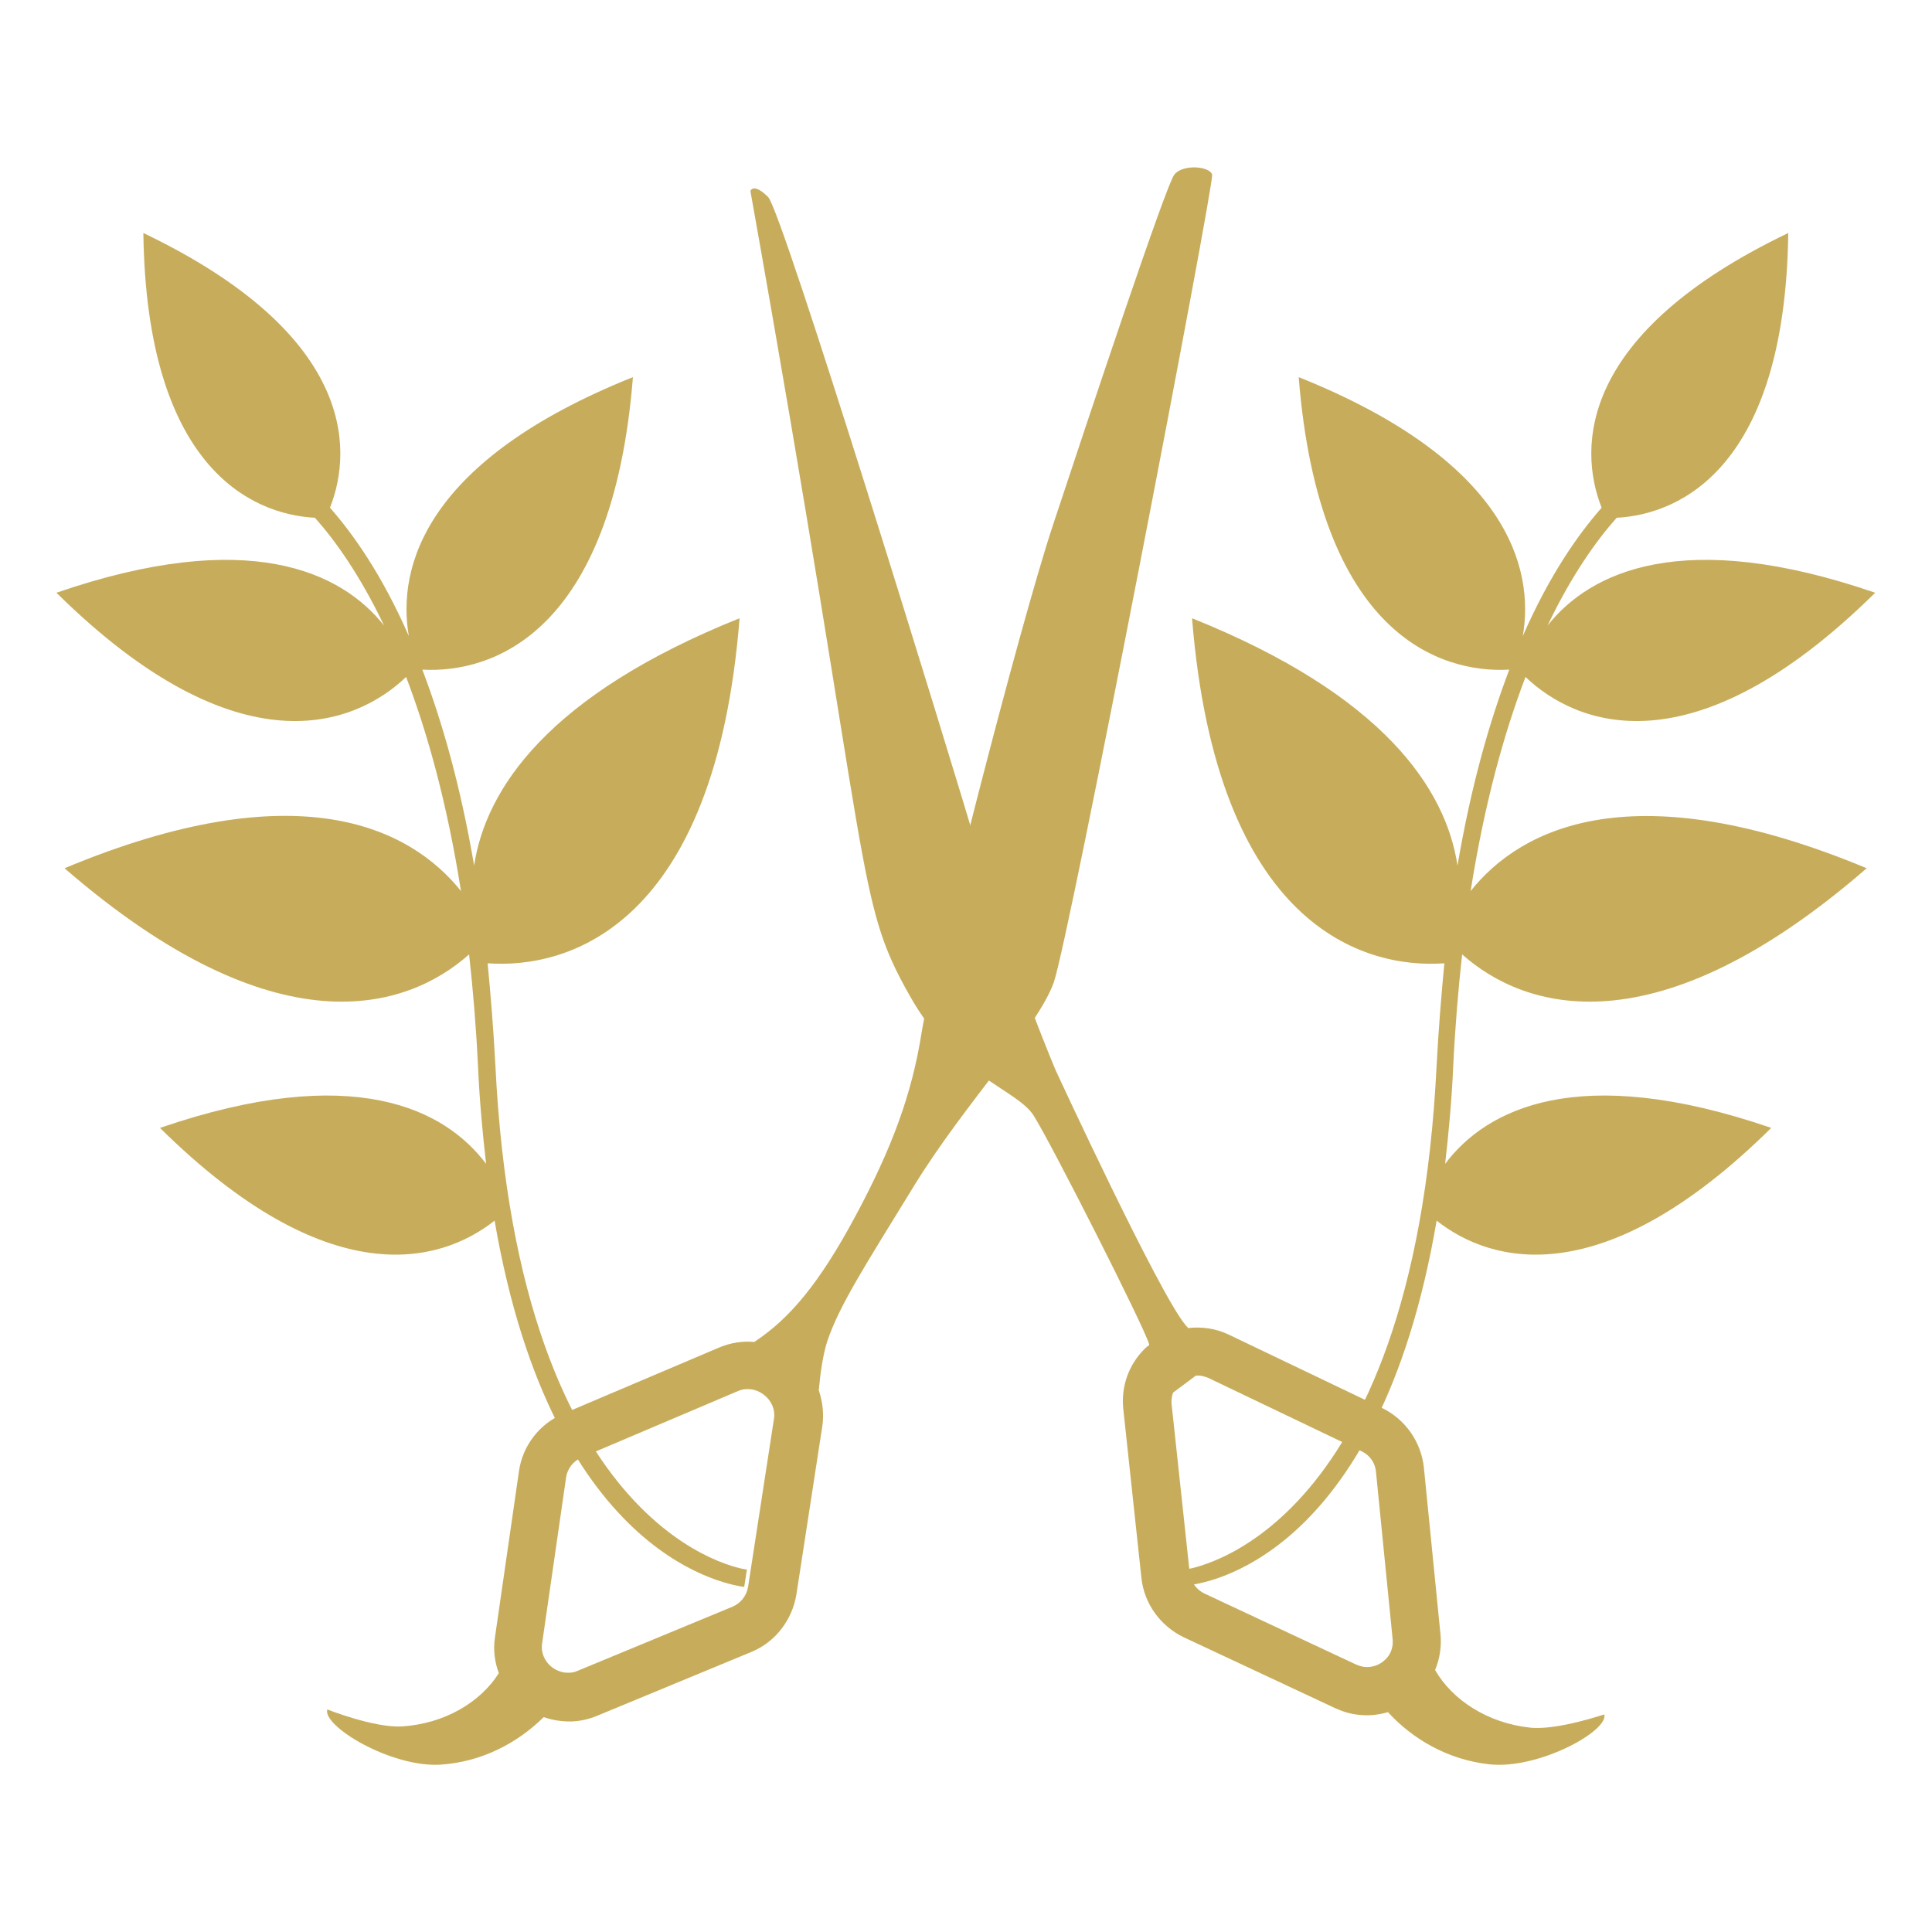
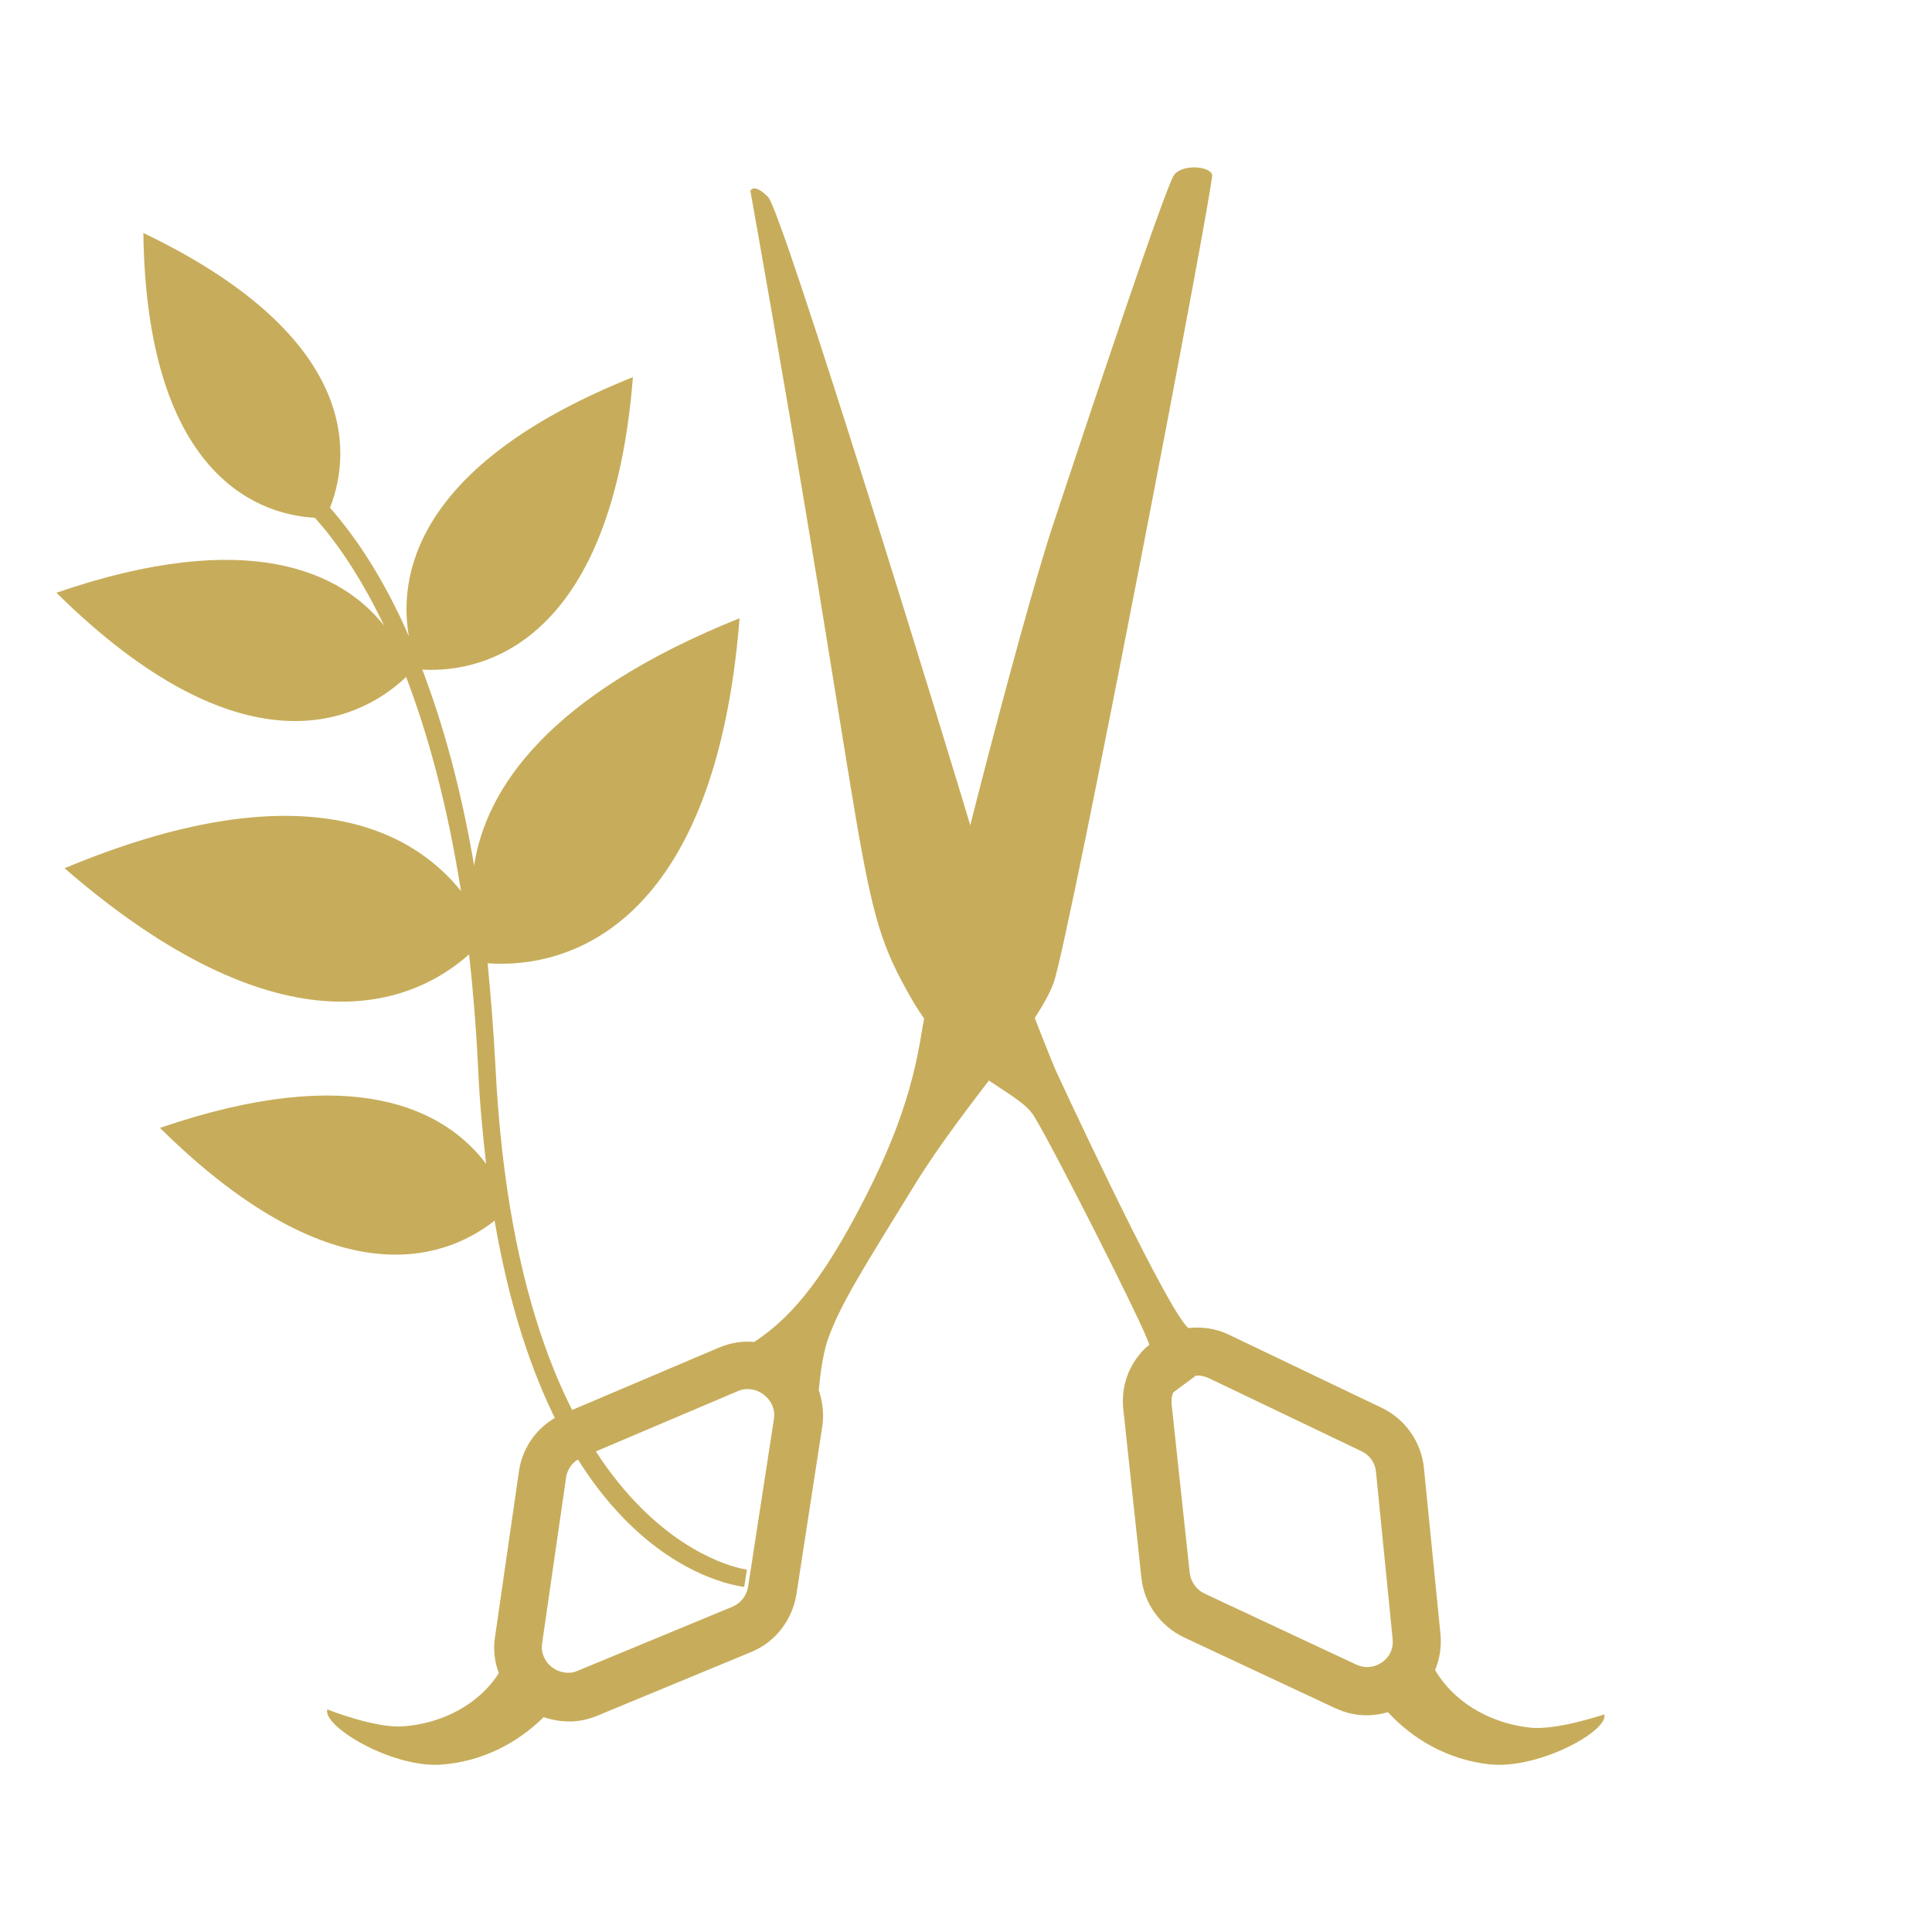
<svg xmlns="http://www.w3.org/2000/svg" version="1.1" id="Layer_1" x="0px" y="0px" viewBox="0 0 500 500" style="enable-background:new 0 0 500 500;" xml:space="preserve">
  <style type="text/css">
	.st0{fill:#C7AD5B;}
	.st1{fill-rule:evenodd;clip-rule:evenodd;fill:#C7AD5B;}
</style>
  <rect x="-1018.4" y="-554.9" class="st0" width="851.3" height="851.3" />
  <g>
    <g>
      <path class="st0" d="M862.9-284c-2.6-3.1-6.5-4.7-10.6-4.7c-1.4,0-2.8,0.2-4.2,0.6l-33.4,8.9c-5.1,1.4-9.4,5-11.6,9.8l-14.5,32    c-2.4,5.4-1.7,11.3,1.8,15.4c3.5,4.1,9.3,5.7,14.9,4.2l33.8-9.3c5.1-1.4,9.4-5.1,11.5-9.9l14-31.6    C867.1-274.1,866.4-279.9,862.9-284z M852.3-277.6l-53.7,47.8c-0.4-0.8-0.4-1.9,0.1-3.2l14.5-32c0.8-1.7,2.5-3.2,4.3-3.6l33.4-8.9    C851.4-277.6,851.9-277.6,852.3-277.6z M854.5-273.3l-14,31.6c-0.8,1.7-2.4,3.2-4.3,3.7l-33.8,9.3c-0.3,0.1-0.6,0.1-0.9,0.2    l53.3-47.5C855.1-275.3,855-274.3,854.5-273.3z" />
      <path class="st0" d="M1077.4-237.5l-14.5-32c-2.2-4.8-6.5-8.5-11.6-9.8l-33.4-8.9c-1.4-0.4-2.8-0.6-4.2-0.6c-4.1,0-8,1.7-10.6,4.7    c-3.5,4.1-4.2,9.9-1.8,15.3l14,31.6c2.1,4.8,6.4,8.5,11.5,9.9l33.8,9.3c5.7,1.6,11.4,0,14.9-4.2    C1079.1-226.2,1079.8-232.1,1077.4-237.5z M1064.5-228.6c-0.3,0-0.6,0-0.9-0.1l-33.8-9.3c-1.8-0.5-3.5-1.9-4.3-3.7l-14-31.6    c-0.5-1.2-0.6-2.2-0.2-3L1064.5-228.6z M1067.4-229.8l-53.3-47.8c0.3,0,0.7,0.1,1,0.2l33.4,8.9c1.8,0.5,3.5,1.9,4.3,3.7l14.5,32    C1067.8-231.7,1067.8-230.6,1067.4-229.8z" />
    </g>
    <g>
      <path class="st0" d="M864.7-419.9l-14-31.6c-2.1-4.8-6.4-8.5-11.5-9.9l-33.8-9.3c-1.4-0.4-2.9-0.6-4.3-0.6c-4.1,0-8,1.7-10.6,4.7    c-3.5,4.1-4.2,10-1.8,15.4l14.5,32c2.2,4.8,6.5,8.5,11.6,9.8l33.4,8.9c5.6,1.5,11.3-0.1,14.8-4.2    C866.4-408.7,867.1-414.6,864.7-419.9z M798.5-458.5l53.7,47.5c-0.4,0-0.8-0.1-1.2-0.2l-33.4-8.9c-1.8-0.5-3.5-1.9-4.3-3.7    l-14.5-32C798.3-456.8,798.2-457.8,798.5-458.5z M854.7-412.5l-53.8-47.6c0.5,0,0.9,0,1.5,0.2l33.8,9.3c1.8,0.5,3.5,1.9,4.3,3.7    l14,31.6C855-414.3,855.1-413.3,854.7-412.5z" />
      <path class="st0" d="M1075.6-466.6c-2.6-3.1-6.5-4.7-10.6-4.7c-1.4,0-2.9,0.2-4.3,0.6l-33.8,9.3c-5.1,1.4-9.4,5.1-11.5,9.9    l-14,31.6c-2.4,5.3-1.7,11.2,1.8,15.3c3.5,4.1,9.2,5.7,14.8,4.2l33.4-8.9c5.1-1.4,9.4-5,11.6-9.8l14.5-32    C1079.8-456.5,1079.1-462.4,1075.6-466.6z M1064.9-460.1l-53.4,48c-0.5-0.8-0.6-2,0-3.3l14-31.6c0.8-1.7,2.5-3.2,4.3-3.7l33.8-9.3    C1064.1-460.1,1064.5-460.1,1064.9-460.1z M1067.2-455.8l-14.5,32c-0.8,1.7-2.5,3.2-4.3,3.7l-33.4,8.9c-0.2,0-0.3,0-0.5,0.1    l52.9-47.5C1067.8-457.9,1067.7-456.9,1067.2-455.8z" />
    </g>
    <g>
      <path class="st1" d="M881.3-359.9c-23.3-22.5-80.1-47.2-166.3,42.8C833.9-279.8,871.7-329,881.3-359.9z" />
      <path class="st1" d="M984.7-359.9c23.3-22.5,80.1-47.2,166.4,42.8C1032.1-279.8,994.3-329,984.7-359.9z" />
    </g>
    <g>
      <path class="st1" d="M933.2-221.1c-15.6,9.5-37.3,37-0.5,97.1C970.2-183.7,948.7-211.4,933.2-221.1z" />
-       <path class="st1" d="M933.2-493.4c-13.9-8.4-33.1-32.8-0.4-86.1C966-526.6,947-502,933.2-493.4z" />
    </g>
    <g>
      <path class="st0" d="M801.6-575.6c4.4,3.5,12.5,9,16.8,18.2c2.2,4.6,3.4,9.5,4.1,13.2c-7.5,7.5-12,18-11.3,29.4    c1.2,21.3,19.4,37.5,40.6,36.4c0.8,0,1.5-0.2,2.2-0.2l-0.2,0.1c0,0,10.1,1.2,17.4,8.9c7.3,7.8,36.3,57.5,36.3,57.5    s12.1,24.5,22.4,53.4c10.4,28.9,59.9,163.1,63.9,166.6c4,3.5,6.5,0,6.1-1.6c-39.5-158.8-38.2-176.9-53.8-201.4    c-12.8-19.9-28.6-22.2-33.4-28.9c-4.8-6.7-25.8-38.5-32.9-57c-1.6-4.3,5-20.3,5-20.3l0,0c2.4-5.4,3.7-11.5,3.3-17.9    c-1.2-21.3-19.4-37.5-40.6-36.4c-4.2,0.2-8.2,1.1-11.9,2.6c-6-5.2-16.7-16.7-18.5-33.8C816.3-595.2,795.6-580.3,801.6-575.6z     M848.1-546c16.1-0.9,29.8,11.4,30.7,27.5c0.9,16.1-11.4,29.8-27.5,30.7c-16.1,0.9-29.8-11.4-30.7-27.5    C819.7-531.4,832-545.1,848.1-546z" />
      <path class="st0" d="M877-192.7c0.5,2.2,7.4,3.2,9.7,0.5c2.3-2.7,25.2-61.9,35.4-88.4c10.2-26.5,36.6-113.1,39.9-128.7    c3.2-15.5,8.9-29.1,19.1-46.2c10.2-17.1,18.2-25.5,27.2-30.9c1.5-0.9,2.7-1.6,3.8-2.2c4,1.7,8.4,2.7,13,3    c21.3,1,39.3-15.4,40.3-36.7c1-21.3-15.4-39.3-36.7-40.3c-21.3-1-39.3,15.4-40.3,36.7c-0.4,7.6,1.6,14.9,5.1,21    c-0.5,5.4-1.6,13-3.4,17.7c-3.6,9.2-10.3,18.5-24.4,39.2c-14.2,20.7-33.2,38.6-38,50.1C922.8-386.5,876.5-194.9,877-192.7z     M1028.3-553.3c16.1,0.8,28.5,14.4,27.7,30.5c-0.8,16.1-14.4,28.5-30.5,27.7c-16.1-0.8-28.5-14.4-27.7-30.5    C998.6-541.6,1012.2-554,1028.3-553.3z" />
    </g>
-     <line class="st0" x1="805.1" y1="-145.2" x2="848.2" y2="-213.5" />
    <line class="st0" x1="1049.4" y1="-138.4" x2="1006.3" y2="-206.6" />
    <line class="st0" x1="1147.7" y1="-257.3" x2="1083.4" y2="-283.1" />
    <line class="st0" x1="739.1" y1="-429.6" x2="800.7" y2="-398" />
-     <line class="st0" x1="714.9" y1="-257.3" x2="779.2" y2="-283.1" />
  </g>
  <g>
    <path class="st0" d="M359.4-316.7c8.6,1.6,17.8,2.6,27.3,2.9c50.9,1.7,93.7-41.2,93.7-41.2s-39.8-45.5-90.7-47.2   c-9.9-0.3-19.4,0.2-28.4,1.3c7.3-4.5,14.4-9.7,21.4-15.7c37.2-32,34.4-90.3,34.4-90.3s-63-6.4-100.1,25.6   c-7.2,6.3-13.5,12.8-19,19.4c1.7-7.9,2.7-16.3,3-25.1c1.6-46.9-45.1-86.5-45.1-86.5s-49.2,36.5-50.8,83.5   c-0.3,9.1,0.3,17.8,1.5,26.1c-4.9-6.7-10.6-13.4-17.2-19.8c-34.8-34.3-98.1-32-98.1-32s-6.6,58,28.2,92.3   c6.8,6.7,13.9,12.6,21.1,17.7c-8.5-1.6-17.7-2.6-27.2-2.9c-51-1.6-93.8,41.2-93.8,41.2s39.9,45.6,90.7,47.2   c9.9,0.3,19.4-0.2,28.4-1.2c-7.3,4.5-14.6,9.7-21.4,15.7c-37.2,32-34.5,90.3-34.5,90.3s63,6.3,100.1-25.6c7.2-6.3,14.6-12,19-19.4   c5.4-9.1,15.7-39.3,15.7-39.3c-12.2,12.7-23,2.2-49.5,19.1c0.2-0.2,0.3-0.3,0.5-0.5c16.7-23.2,3.8-38.9,24.2-53   c8.6-6,11.3-5.1,16.9-9.9c-7.2,0.6-9.3,1-19.5,2.8c-24.4,4.5-20.9-13.3-54.9-20.7c0.2,0,0.4,0,0.7,0c28.2-4.6,30.2-24.8,54.6-20.4   c10.3,1.9,10.2,4,17.5,4.6c-5.5-4.7-5.9-5.6-14.4-11.5c-20.4-14.1-5.4-24.2-24.2-53.5c0.2,0.2,0.3,0.3,0.5,0.4   c23.2,16.7,39,3.8,53,24.2c6,8.7,7.8,14.9,12.7,20.6c-0.6-7.2-3.7-13-5.6-23.2c-4.5-24.4,13.3-20.9,20.8-54.9c0,0.2,0,0.4,0,0.6   c4.6,28.2,24.8,30.2,20.3,54.6c-1.9,10.4-5,16.1-5.6,23.5c4.7-5.6,6.6-11.8,12.5-20.4c14.1-20.4,24.1-5.4,53.5-24.2   c-0.2,0.2-0.2,0.3-0.4,0.5c-16.7,23.2-3.8,39-24.2,53c-8.6,6-7.6,9,2.6,7.1c24.4-4.5,20.9,13.3,54.9,20.7c-0.2,0-0.4,0.1-0.7,0.1   c-28.2,4.6-30.2,24.8-54.6,20.4c-10.4-1.9-12.3-4.5-19.7-5.1c5.6,4.7,8,6,16.5,12c20.4,14.1,5.4,24.1,24.2,53.5   c-0.2-0.2-0.3-0.3-0.5-0.4c-23.2-16.7-39-3.8-53-24.1c-1-1.5,10.2,33.8,16.5,45.6c4,7.3,10.6,13.4,17.1,19.8   c34.9,34.4,98.1,32.1,98.1,32.1s6.7-58-28.2-92.3C373.8-305.8,366.6-311.7,359.4-316.7z M461.2-356.9   c-38.1,27.5-58.1,13.6-65.5,3.2C401.2-364.7,418.4-380.4,461.2-356.9z M41.3-371c42.8-23.5,60.1-7.8,65.6,3.2   C99.4-357.4,79.4-343.6,41.3-371z M95.5-227.4c5.7-46.6,29.4-51.9,42.1-50.4C142-266.3,141.8-242.9,95.5-227.4z M156.8-446   c-12.7,1.6-36.4-3.7-42.1-50.4C161-480.8,161.1-457.5,156.8-446z M252.8-490.3c-10.5-7.3-24.6-27.1,2.3-65.6   C279.2-513.5,263.7-496,252.8-490.3z M402.8-492.9c-5.7,46.6-29.4,51.9-42.1,50.4C356.3-454.1,356.5-477.4,402.8-492.9z    M341.5-281.2c12.7-1.6,36.4,3.7,42.1,50.4C337.3-246.3,337.1-269.6,341.5-281.2z" />
-     <path class="st0" d="M389.3-110.5c-14.7,1.7-27.9-6.3-30.7-18.1c0.3-0.8,0.3-1.5,0-2.2c5.2-5.9,8.1-13.8,7.5-22.3   c-1.3-16.6-15.8-29.1-32.4-27.8c-3.4,0.3-6.6,1.1-9.5,2.3c-1.3-0.7-3.1-2-5.4-4.4c-5.9-5.9-29.8-48.9-29.8-48.9   s-9.8-18.9-18.4-41.4c-1.5-3.8-3.9-10-6.9-17.7c14.2-46.3,33.1-110.1,32.9-111.3c-0.3-1.8-5.6-2.8-7.6-0.8   c-1.9,2-22.3,47.3-31.3,67.6c-1.6,3.5-3.6,8.4-5.9,14.2c-14.5-36.7-31.9-79.7-33.9-81.4c-3.2-2.7-3.7-1-3.7-1   c14.1,54.7,22,88,27.2,109.6c-9.1,24.4-14.6,40.3-20.2,57.5c-3.9,11.8-8.2,22.4-16.9,35.3c-8.7,12.9-15.2,19.2-22.5,23   c-1.2,0.6-2.2,1.1-3.1,1.5c-3.1-1.5-6.4-2.5-10-2.8c-16.6-1.7-31.4,10.4-33,27c-0.8,8,1.6,15.5,6.2,21.4c0,0.1,0,0.1,0,0.2   c-0.3,2.2-0.9,4.3-1.8,6.2c-0.2,0.3-0.3,0.6-0.5,1c-4.8,9.1-16.3,14.7-28.9,13.2c-1.4-0.2-4-2.1-4.1-0.8c-0.3,3.8,7.5,7.7,13.4,8.4   c13.6,1.6,27.3-7,31.7-17.8c0.6-0.5,1.2-0.9,1.7-1.3c2.9,1.3,6,2.2,9.3,2.5c16.6,1.7,31.4-10.4,33-27c0.6-6-0.6-11.7-3.1-16.6   c0.6-4.2,1.7-10.1,3.4-13.7c3.2-7,8.8-14,20.7-29.6c11.9-15.6,33.5-47.2,35.5-53.2c1.7,3.7,58.3,77.7,59.6,81   c0.7,1.8,0.9,5.5,1,8.5c-4.8,5.8-7.4,13.4-6.8,21.5c1.3,16.6,15.8,29.1,32.4,27.8c3.3-0.3,6.4-1,9.3-2.2   c3.2,11.9,18,21.8,32.5,20.1c5.8-0.7,13.6-4.6,13.4-8.4C393.3-112.6,390.7-110.7,389.3-110.5z M188.4-147.2   c-1.3,12.5-12.5,21.7-25,20.4c-12.5-1.3-21.7-12.5-20.4-25c1.3-12.5,12.4-21.7,25-20.4C180.5-170.9,189.6-159.7,188.4-147.2z    M337.7-128.1c-12.6,1-23.5-8.4-24.5-21c-1-12.6,8.5-23.5,21-24.5c12.6-1,23.5,8.4,24.5,21C359.7-140,350.3-129,337.7-128.1z" />
  </g>
  <g>
    <g>
      <path class="st0" d="M313.7,45.2c-0.6-2.2-7.6-2.8-9.8,0c-2.2,2.8-22.4,63.5-31.4,90.7c-9,27.2-31.5,115.6-34,131.4    c-2.5,15.8-7.6,29.7-17.1,47.4c-9.5,17.7-17.1,26.5-25.9,32.4c-0.1,0.1-0.2,0.1-0.3,0.2c-3-0.3-6.1,0.2-9,1.4l-40.5,17.2    c-6.1,2.6-10.5,8.3-11.4,14.9l-6.2,42.9c-0.5,3.2-0.1,6.4,1,9.3c-4.8,7.6-14.1,13.1-25.1,13.8c-7.2,0.4-19.3-4.4-19.3-4.4    c-1.3,4.3,16.4,15,29.2,14.3c10.9-0.7,20.1-5.7,26.8-12.3c2.4,0.8,4.9,1.2,7.5,1.1c2.1-0.1,4.2-0.6,6.2-1.4l40.1-16.6    c6.1-2.5,10.5-8.2,11.6-14.8l6.7-43.5c0.5-3.2,0.1-6.4-0.9-9.4c0.4-4.5,1.1-9.3,2.2-12.7c3.2-9.4,9.5-19.1,22.7-40.6    c13.3-21.5,31.6-40.4,35.9-52.2C276.8,242.5,314.3,47.4,313.7,45.2z M200.3,367.2l-6.7,43.5c-0.4,2.3-1.9,4.2-4,5.1l-40.1,16.6    c-0.7,0.3-1.4,0.5-2.2,0.5c-1.9,0.1-3.9-0.7-5.3-2.2c-0.8-0.9-2.1-2.7-1.7-5.4l6.2-42.9c0.3-2.3,1.9-4.3,4-5.2l40.5-17.2    c0.7-0.3,1.5-0.5,2.2-0.5c1.9-0.1,3.9,0.7,5.3,2.2C199.4,362.6,200.7,364.5,200.3,367.2z" />
      <path class="st0" d="M395.9,447.1c-10.9-1.2-20-7.1-24.5-14.9c1.2-2.9,1.7-6,1.4-9.2l-4.3-43.2c-0.7-6.6-4.8-12.5-10.8-15.4    l-39.7-19c-3.3-1.6-7-2.1-10.5-1.7c-0.2-0.3-0.5-0.5-0.7-0.8c-6.9-8.2-33.5-65.7-33.5-65.7s-10.8-25.3-19.6-55    c-8.8-29.7-51.2-167.4-54.9-171.2c-3.8-3.8-4.6-1.6-4.6-1.6c32,179.6,26.9,183,41.3,208.4c11.7,20.8,27.6,24,32,30.9    c4.4,6.9,28.7,54.8,29.9,59.2c0,0.1,0,0.1,0,0.2c-0.4,0.3-0.8,0.6-1.2,1c-4.1,4.1-6.1,9.7-5.5,15.5l4.7,43.8    c0.7,6.6,4.9,12.4,10.9,15.3l39.3,18.4c2,0.9,4,1.5,6.1,1.7c2.6,0.3,5.1,0,7.5-0.7c6.3,6.9,15.4,12.3,26.2,13.5    c12.7,1.4,30.9-8.6,29.8-12.9C415.3,443.6,403,447.9,395.9,447.1z M358.5,429.5c-1.4,1.4-3.4,2.1-5.4,1.9    c-0.7-0.1-1.4-0.3-2.1-0.6l-39.3-18.4c-2.1-1-3.5-3-3.8-5.3l-4.7-43.8c-0.1-1.1,0.1-2.1,0.4-2.9l5.9-4.4c0.3,0,0.6,0,1,0    c0.7,0.1,1.5,0.3,2.2,0.6l39.7,19c2.1,1,3.5,3,3.7,5.3l4.3,43.2C360.7,426.9,359.4,428.7,358.5,429.5z" />
    </g>
    <g>
      <path class="st0" d="M128.2,275.6c-0.5-9.3-1.2-18-2-26.3c20.9,1.5,58.9-9.6,65.2-89.3c-49.6,19.9-65.7,44.2-68.7,64    c-3.5-20.6-8.3-37.3-13.4-50.7c17.8,1,49.2-9.1,54.5-75.7c-53.7,21.5-61.1,49.1-58,67c-7-16-14.5-26.5-20.4-33.2    c6.2-15.7,5.8-45.2-48.3-71.1c0.8,60.2,27.6,72.8,44.4,73.7c5.1,5.7,11.6,14.7,17.9,27.9c-11-13.9-35.1-25.6-84.8-8.5    c47.3,46.7,77.5,34.2,90.5,21.8c5.5,14.4,10.6,32.6,14.2,55.4C106,214,76.8,199.6,16.7,224.7c54.8,47.5,88.6,36.6,104.7,22.3    c1,9,1.8,18.5,2.3,28.8c0.4,9.1,1.2,17.5,2.1,25.4c-10.6-14.1-34.3-26.5-84.4-9.3c43.5,43,72.4,35.2,86.6,24    c15.3,89.1,62.3,94.4,64.6,94.8l0.7-4.5C192.7,406.2,134.2,398.3,128.2,275.6z" />
-       <path class="st0" d="M371.8,275.6c0.5-9.3,1.2-18,2-26.3c-20.9,1.5-58.9-9.6-65.3-89.3c49.6,19.9,65.7,44.2,68.7,64    c3.5-20.6,8.3-37.3,13.4-50.7c-17.9,1-49.2-9.1-54.5-75.7c53.7,21.5,61.1,49.1,58,67c7-16,14.5-26.5,20.4-33.2    c-6.2-15.7-5.8-45.2,48.3-71.1c-0.8,60.2-27.6,72.8-44.4,73.7c-5.1,5.7-11.6,14.7-17.9,27.9c11-13.9,35.1-25.6,84.8-8.5    c-47.3,46.7-77.5,34.2-90.5,21.8c-5.5,14.4-10.6,32.6-14.2,55.4c13.2-16.6,42.5-30.9,102.5-5.9c-54.7,47.5-88.6,36.6-104.7,22.3    c-1,9-1.8,18.5-2.3,28.8c-0.4,9.1-1.2,17.5-2.1,25.4c10.6-14.1,34.3-26.5,84.4-9.3c-43.5,43-72.4,35.2-86.6,24    c-15.2,89.1-61.5,93.9-63.8,94.3c0,0-0.7-1.3-0.9-1.8c-0.2-0.5-0.4-2.2-0.4-2.2C307.5,406.1,365.8,398.3,371.8,275.6z" />
    </g>
  </g>
</svg>